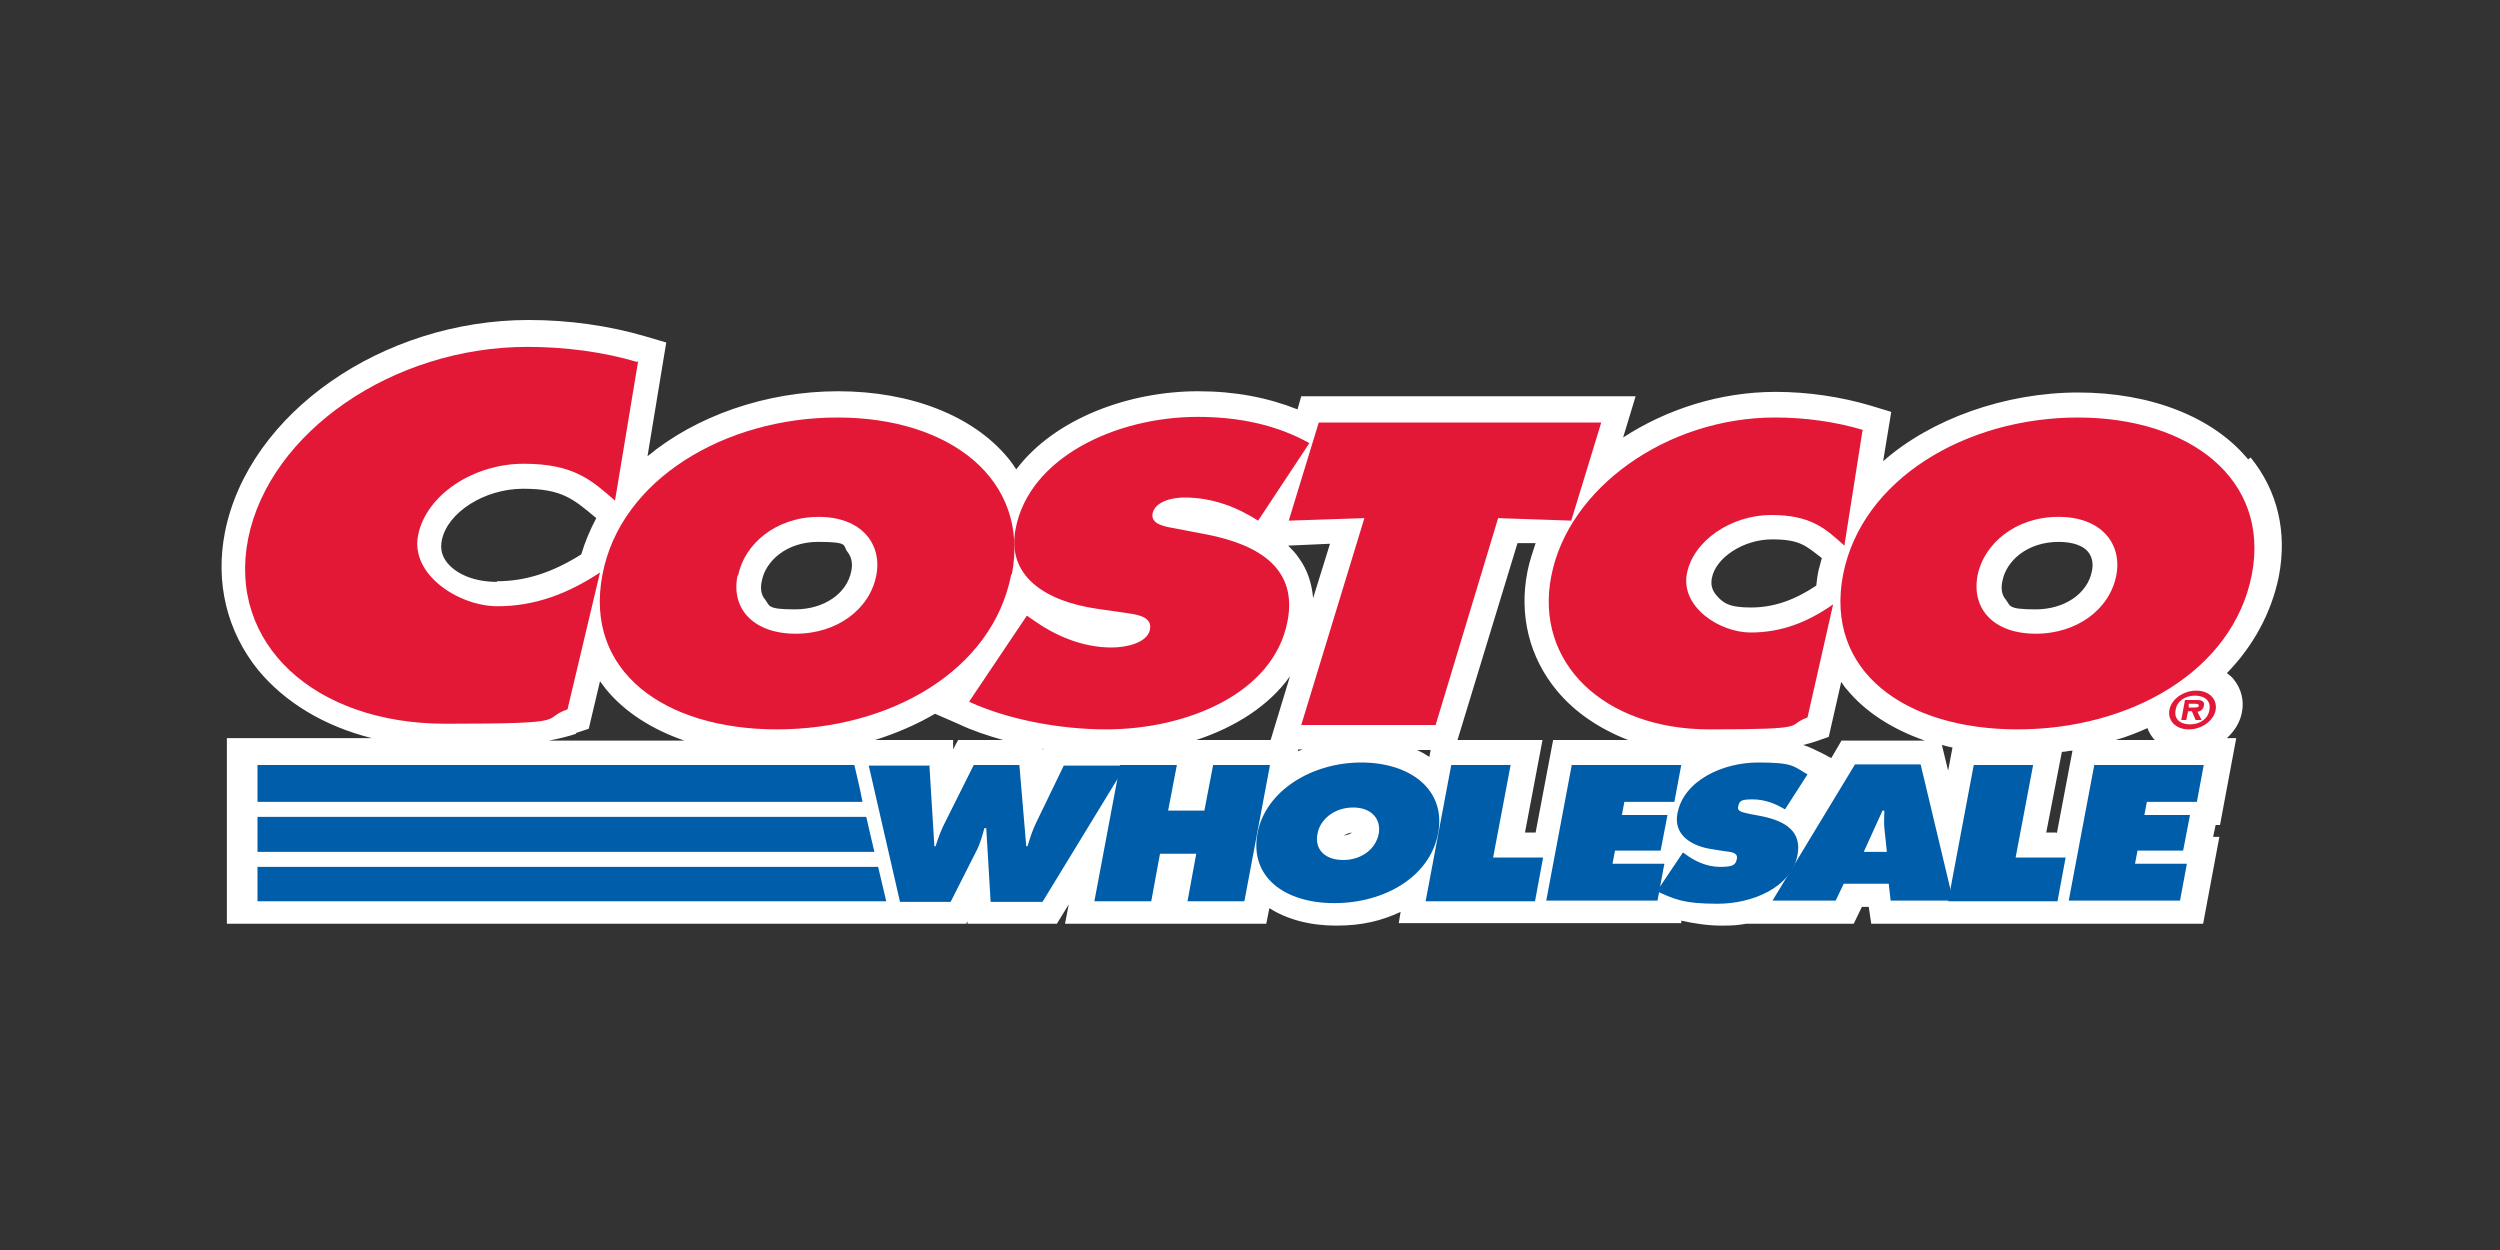
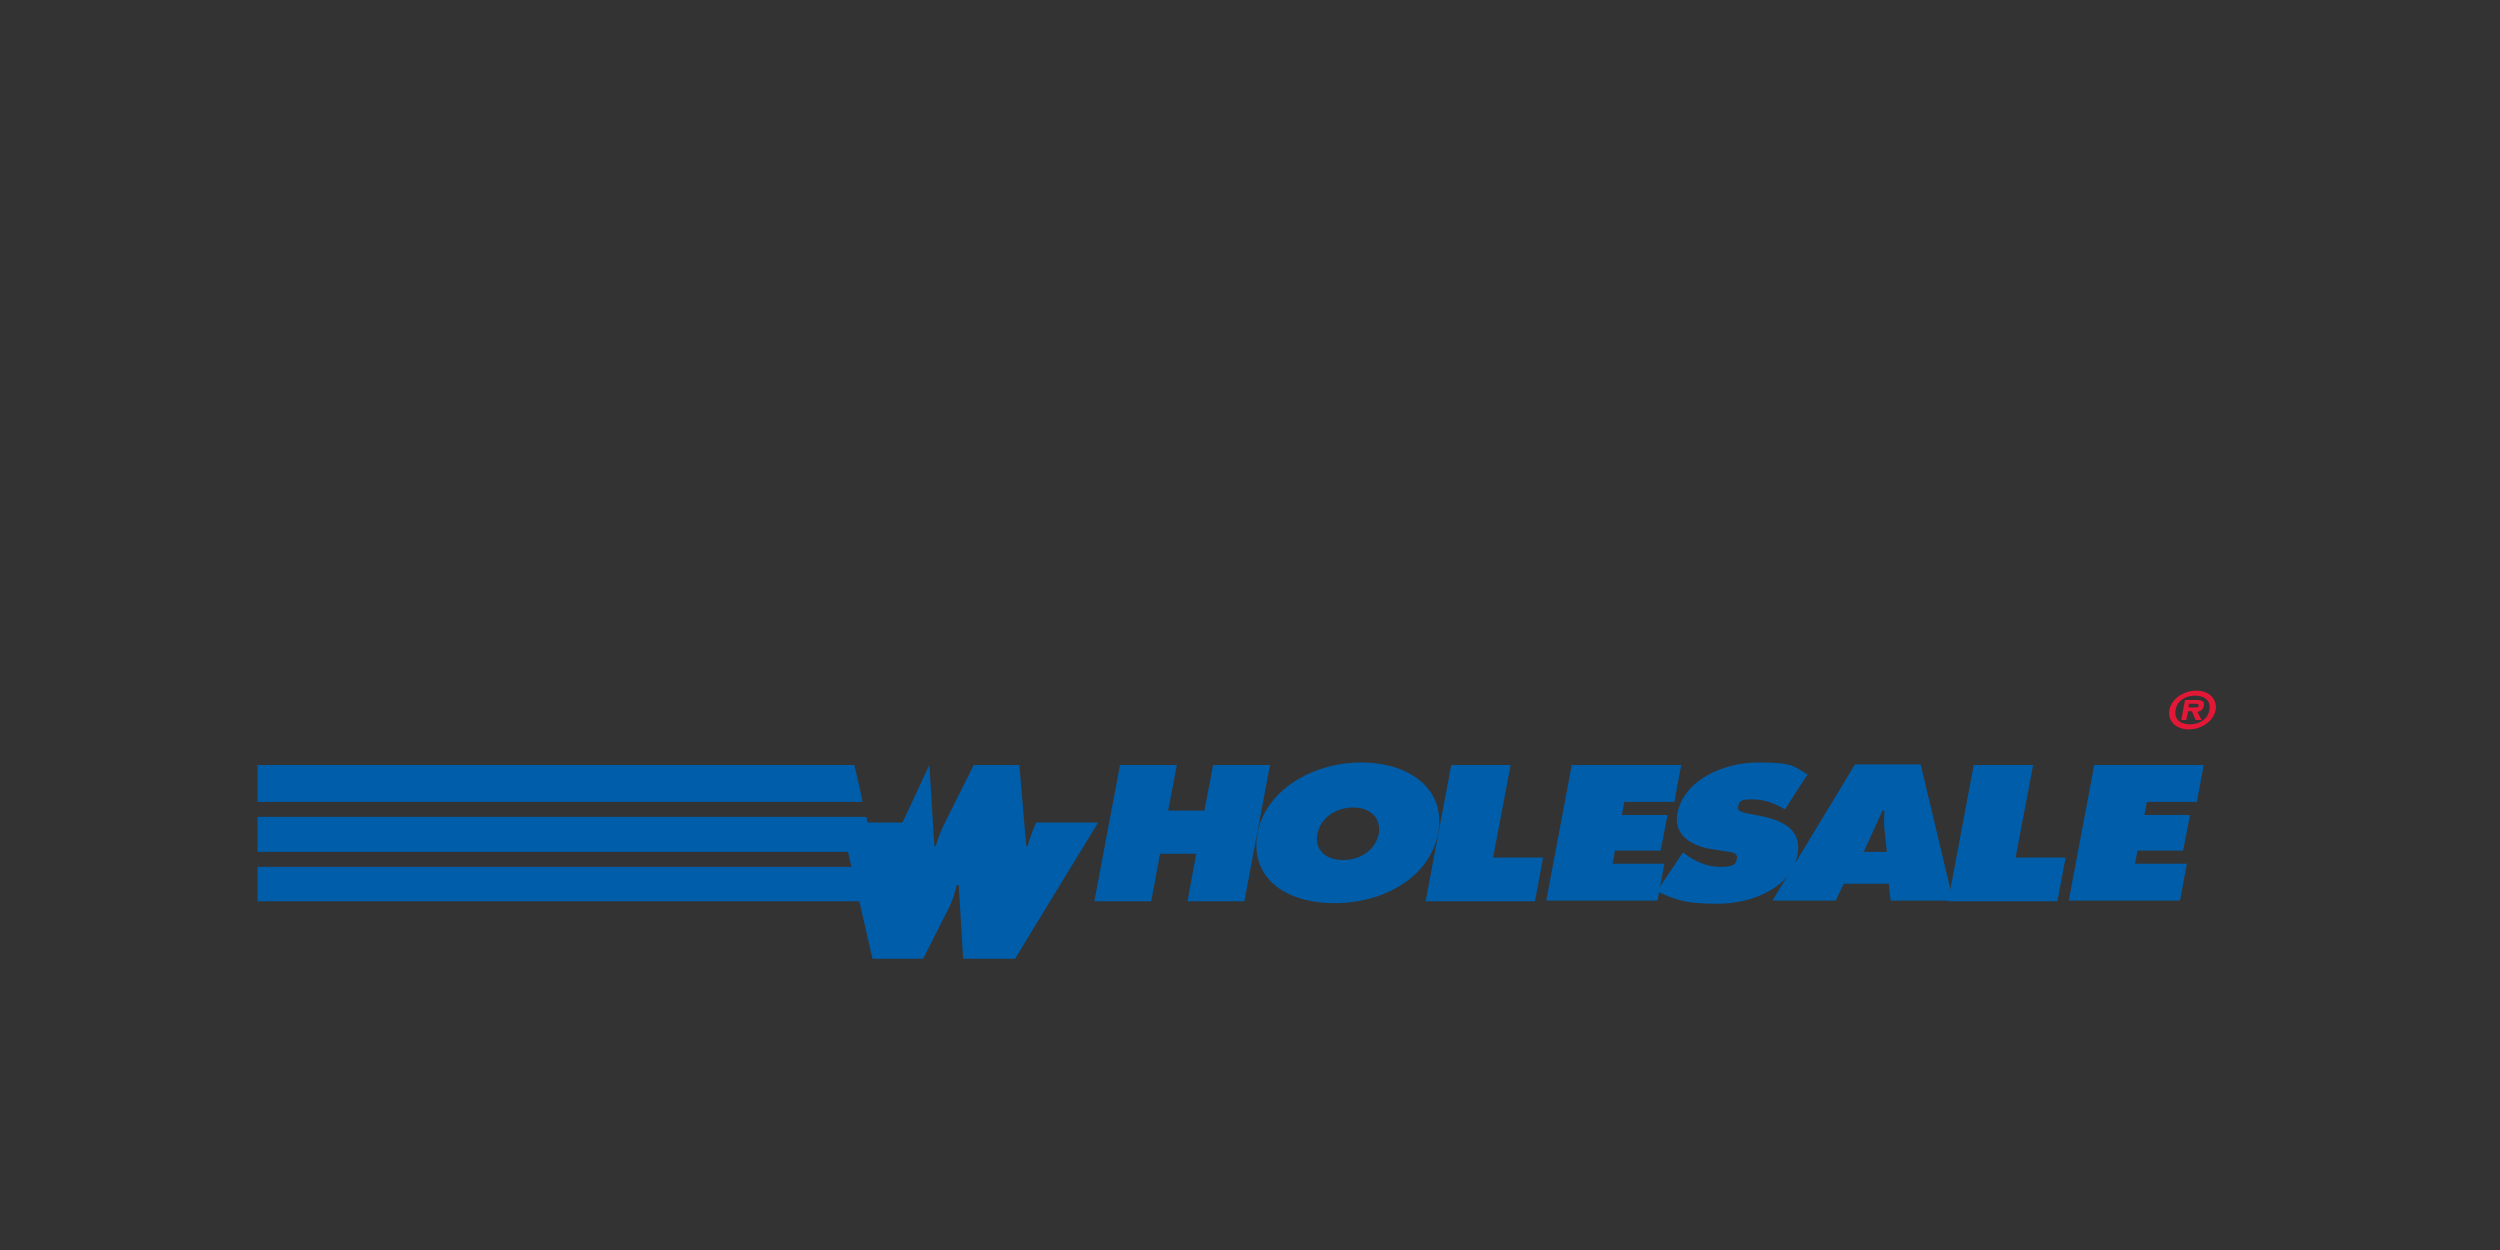
<svg xmlns="http://www.w3.org/2000/svg" id="Layer_1" data-name="Layer 1" version="1.1" viewBox="0 0 400 200">
  <rect x="0" y="0" width="400" height="200" fill="#333333" stroke="none" />
  <defs>
    <style>
      .cls-1 {
        fill: #e31837;
      }

      .cls-1, .cls-2, .cls-3 {
        stroke-width: 0px;
      }

      .cls-2 {
        fill: #005daa;
      }

      .cls-3 {
        fill: #fff;
      }
    </style>
  </defs>
-   <path class="cls-3" d="M359.7,73.5c-5.6-6.8-15.6-10.7-27.2-10.7s-23.5,4.2-31.2,11l1.3-7.9-3.3-1c-4.7-1.4-10-2.2-15.2-2.2-8.9,0-17.5,2.8-24.4,7.3l2-6.6h-53.5l-.6,2.1c-4.8-1.9-10-2.9-15.9-2.9-11,0-22.9,4.3-29.1,12.5-.4-.6-.8-1.2-1.3-1.8-5.6-6.8-15.6-10.7-27.2-10.7s-22.8,4-30.5,10.4l3-18.2-3.4-1c-5.8-1.7-12.2-2.6-18.6-2.6-23.4,0-44.8,14.9-48.6,33.9-1.6,8.1.3,15.9,5.3,22.1,4.3,5.2,10.6,9,18.2,10.9h-23.2v29.7h118.3l.2-.4v.4h14.3l1.9-3.1-.6,3.1h32.2l.5-2.5c2.8,1.8,6.5,2.8,10.7,2.8s7.3-.8,10.3-2.2l-.3,1.8h45.2v-.4c2.2.5,4.4.8,6.5.8s2.6-.1,3.9-.3h17.2l1.3-2.7h1.1l.4,2.7h53.1l2.6-13.9h-1l.4-1.9h.7l2.6-13.9h-1.5c1.2-1.1,2.1-2.5,2.4-4.1.4-1.9-.1-3.8-1.3-5.3-.3-.4-.7-.7-1.1-1,4.2-4.3,7.1-9.6,8.3-15.4,1.4-7.2-.2-13.8-4.5-19.1h0ZM329,133.2h-1.6l2.5-12.9c.6,0,1.1-.2,1.7-.2l-2.5,13.2ZM291,91.1c-.2.9-.3,1.7-.4,2.6-3.6,2.4-6.9,3.5-10.5,3.5s-4.5-.8-5.6-2.1c-.6-.8-.8-1.6-.6-2.6.6-3.3,5.1-6.2,9.6-6.2s5.4,1,8,3c-.2.6-.3,1.2-.5,1.8h0ZM294.7,118.4l-1.7,2.9-1.5-.8c-1-.5-2-1-3-1.3.8-.2,1.5-.4,2.1-.6l2-.7,2-8.8c.3.4.5.8.8,1.1,3,3.7,7.4,6.5,12.6,8.3h-13.4s0,0,0,0ZM312.4,119.6l-.7,3.7-1-4.1c.5.1,1.1.3,1.7.4h0ZM329.4,86.7c2.2,0,3.9.6,4.7,1.6.8,1,.8,2.2.6,3.1-.7,3.6-4.4,6.1-9,6.1s-4-.6-4.8-1.6c-.6-.7-.8-1.7-.5-3,.6-3.1,3.9-6.2,9-6.2ZM228.7,121.1c-.6-.4-1.3-.8-2-1.1h2.2l-.2,1.1ZM216.3,133.2c-.3.3-.8.4-1.3.5.3-.2.7-.4,1.3-.5ZM212.8,87l-2.7,8.7c-.2-2.3-.9-4.5-2.2-6.3-.5-.8-1.2-1.5-1.8-2.1l6.7-.3ZM136.2,91.4c-.7,3.6-4.4,6.1-9,6.1s-4-.6-4.8-1.6c-.6-.7-.8-1.7-.5-3,.6-3.1,3.9-6.2,9-6.2s3.9.6,4.7,1.6c.8,1,.8,2.2.6,3.1h0ZM166.9,119.8v.2c0,0-.1-.2-.1-.2,0,0,0,0,.1,0h0ZM206.4,108.2l-3.1,10.2h-11.9c6.1-2,11.6-5.4,15-10.2ZM207.7,119.9h.7c-.2.1-.5.2-.7.3v-.3ZM79.5,93.1c-3.4,0-6.3-1.1-7.9-3-.9-1.1-1.2-2.3-.9-3.7.9-4.4,6.8-8.2,13-8.2s8,1.6,11.7,4.7c-1,1.9-1.8,3.8-2.4,5.8-4.6,2.9-8.9,4.3-13.5,4.3ZM149.6,114.2l3.9,1.7c2.1,1,4.5,1.8,7,2.5h-7.2l-.8,1.5v-1.5h-12.5c3.5-1.1,6.7-2.5,9.6-4.2h0ZM244,133.2l2.8-14.8h-13.6l9.6-31.5h2.9c-.5,1.5-1,3-1.3,4.5-1.4,7,.3,13.8,4.7,19.1,2.9,3.5,6.8,6.1,11.4,7.9h-12l-2.8,14.8h-1.6s0,0,0,0ZM92.1,117.3l2.1-.7,1.8-7.6c.3.4.6.8.9,1.2,3,3.7,7.4,6.5,12.6,8.3h-21.7c1.6-.3,3.2-.7,4.4-1.1ZM338.5,118.4c1.8-.5,3.5-1.2,5.1-1.9.2.6.5,1.1.9,1.6,0,.1.2.2.3.3h-6.3Z" />
-   <path class="cls-2" d="M148.7,122.4l.8,13h.2c.4-1.3.9-2.7,1.6-4l4.5-9h7.3l1.1,13h.2c.4-1.3.8-2.6,1.4-3.8l4.4-9.1h9.9l-13.3,21.8h-8.3l-.7-11.8h-.3c-.3,1.1-.6,2.2-1.1,3.3l-4.3,8.5h-8.1l-5-21.8h9.8Z" />
+   <path class="cls-2" d="M148.7,122.4l.8,13h.2c.4-1.3.9-2.7,1.6-4l4.5-9h7.3l1.1,13h.2c.4-1.3.8-2.6,1.4-3.8h9.9l-13.3,21.8h-8.3l-.7-11.8h-.3c-.3,1.1-.6,2.2-1.1,3.3l-4.3,8.5h-8.1l-5-21.8h9.8Z" />
  <path class="cls-2" d="M179.2,122.4h9.1l-1.4,7.3h5.8l1.4-7.3h9.1l-4.1,21.8h-9.1l1.4-7.6h-5.8l-1.4,7.6h-9.1l4.1-21.8Z" />
  <path class="cls-2" d="M230.1,133.3c-1.3,7-8.6,11.2-16.6,11.2s-13.6-4.2-12.3-11.2c1.3-6.8,8.7-11.3,16.6-11.3s13.6,4.4,12.3,11.3h0ZM210.8,133.4c-.5,2.5,1.2,4.2,4.1,4.2s5.2-1.7,5.7-4.2c.4-2.3-1.1-4.2-4.1-4.2-3,0-5.3,1.9-5.7,4.2ZM232.2,122.4h9.5l-2.8,14.8h8l-1.3,7h-17.5l4.1-21.8ZM269.3,136.4l.4.3c1.5,1.1,3.4,2,5.5,2s2.5-.3,2.7-1.3-1-1.1-1.9-1.2l-1.9-.3c-3.6-.5-6.4-2.4-5.7-5.8,1-5.2,7.2-8.1,12.9-8.1s5.6.6,7.9,1.9l-3.6,5.6c-1.5-.9-3.2-1.6-5.2-1.6s-2.1.3-2.3,1.2c-.2.8,1,.9,1.7,1.1l2.1.4c3.9.8,6.4,2.5,5.7,6.2-1,5.2-7.2,7.8-12.8,7.8s-7-.8-9.7-2l4.1-6.1h0Z" />
  <path class="cls-2" d="M301.9,136.3l-.4-3.8c-.1-.9,0-1.9,0-2.8h-.3l-3,6.6h3.8,0ZM293.6,144.1h-10l13.2-21.8h10.5l5.2,21.8h-10l-.3-2.7h-7.2l-1.3,2.7h0Z" />
  <path class="cls-2" d="M315.8,122.4h9.5l-2.8,14.8h8l-1.3,7h-17.5l4.1-21.8ZM335,122.4h17.6l-1.1,5.9h-8l-.4,2.1h7.3l-1.1,5.7h-7.3l-.4,2.1h8.3l-1.1,5.9h-17.8l4.1-21.8Z" />
  <g>
-     <path class="cls-1" d="M206.3,83.3l12-.4-10.1,33.1h21.5l10-33.1,11.7.4,4.8-15.7h-45.2l-4.8,15.7h0ZM161.8,91.9c-3,15.5-19.5,24.8-37.5,24.8s-30.9-9.3-27.9-24.8c2.9-15.2,19.6-25.1,37.6-25.1s30.8,9.9,27.9,25.1h0ZM118,92.1c-1.1,5.5,2.8,9.3,9.3,9.3s11.8-3.8,12.9-9.3c1-5.1-2.4-9.4-9.2-9.4-6.8,0-11.9,4.3-12.9,9.4h0Z" />
-     <path class="cls-1" d="M155.1,112.3c6.1,2.8,14.4,4.4,21.9,4.4,12.8,0,26.8-5.7,29-17.3,1.6-8.2-4.2-12.2-13-13.9l-4.7-.9c-1.6-.3-4.2-.6-3.9-2.4.4-2,3.2-2.6,5.1-2.6,4.6,0,8.5,1.6,11.8,3.7l8.2-12.4c-5.2-2.9-11.2-4.2-17.9-4.2-12.9,0-26.9,6.4-29.1,17.9-1.5,7.6,4.8,11.6,13,12.8l4.2.6c1.9.3,4.7.5,4.3,2.7s-3.9,2.9-6.1,2.9c-4.9,0-9.2-2-12.6-4.4l-1-.7-9.2,13.7ZM298.1,68.8c-4.3-1.3-9.2-2-14.1-2-17.3,0-33.1,11.3-35.8,25.4-2.7,13.8,8.4,24.5,25.3,24.5s12-.6,15.7-1.9l4.1-18.1c-4,2.8-8.2,4.5-13.2,4.5s-11.2-4.1-10.2-9.4c1-5.3,7.1-9.4,13.5-9.4s8.7,2.2,11.7,4.9l2.9-18.4h0ZM332.5,66.8c-18,0-34.6,9.9-37.6,25.1-3,15.5,9.9,24.8,27.9,24.8s34.5-9.3,37.5-24.8c2.9-15.2-9.9-25.1-27.9-25.1ZM329.4,82.7c6.8,0,10.2,4.3,9.2,9.4-1.1,5.5-6.4,9.3-12.9,9.3s-10.3-3.8-9.3-9.3c1-5.1,6.1-9.4,12.9-9.4h0ZM101.9,57.9c-5.4-1.6-11.5-2.4-17.5-2.4-21.6,0-41.3,13.7-44.7,30.7-3.3,16.7,10.5,29.6,31.6,29.6s14.9-.7,19.5-2.3l5.2-21.9c-5,3.3-10.3,5.4-16.4,5.4s-14-5-12.7-11.4c1.3-6.4,8.8-11.4,16.9-11.4s10.9,2.7,14.6,5.9l3.7-22.3h0Z" />
    <path class="cls-1" d="M347.1,113.6c.3-1.7,2.2-3.1,4.3-3.1s3.4,1.4,3.1,3.1c-.3,1.7-2.2,3.1-4.3,3.1s-3.4-1.4-3.1-3.1ZM353.5,113.6c.3-1.4-.7-2.3-2.3-2.3s-2.9.9-3.1,2.3c-.3,1.4.7,2.3,2.3,2.3s2.9-.9,3.1-2.3h0ZM352.2,115.2h-.9l-.6-1.4h-.6l-.3,1.4h-.8l.6-3.2h1.9c.8,0,1.3.2,1.1,1-.1.5-.5.8-1,.9l.7,1.4h0ZM351,113.2c.4,0,.8,0,.8-.3,0-.3-.3-.3-.7-.3h-.9v.6c-.1,0,.8,0,.8,0h0Z" />
  </g>
  <path class="cls-2" d="M41.2,144.2h100.6,0s0,0,0,0l-1.3-5.5H41.2v5.6ZM41.2,136.3h98.7l-1.3-5.6H41.2v5.6ZM41.2,128.3h96.8l-.4-2-.9-3.9H41.2v5.9ZM251.4,122.4h17.6l-1.1,5.9h-8l-.4,2.1h7.3l-1.1,5.7h-7.3l-.4,2.1h8.3l-1.1,5.9h-17.8l4.1-21.8Z" />
</svg>